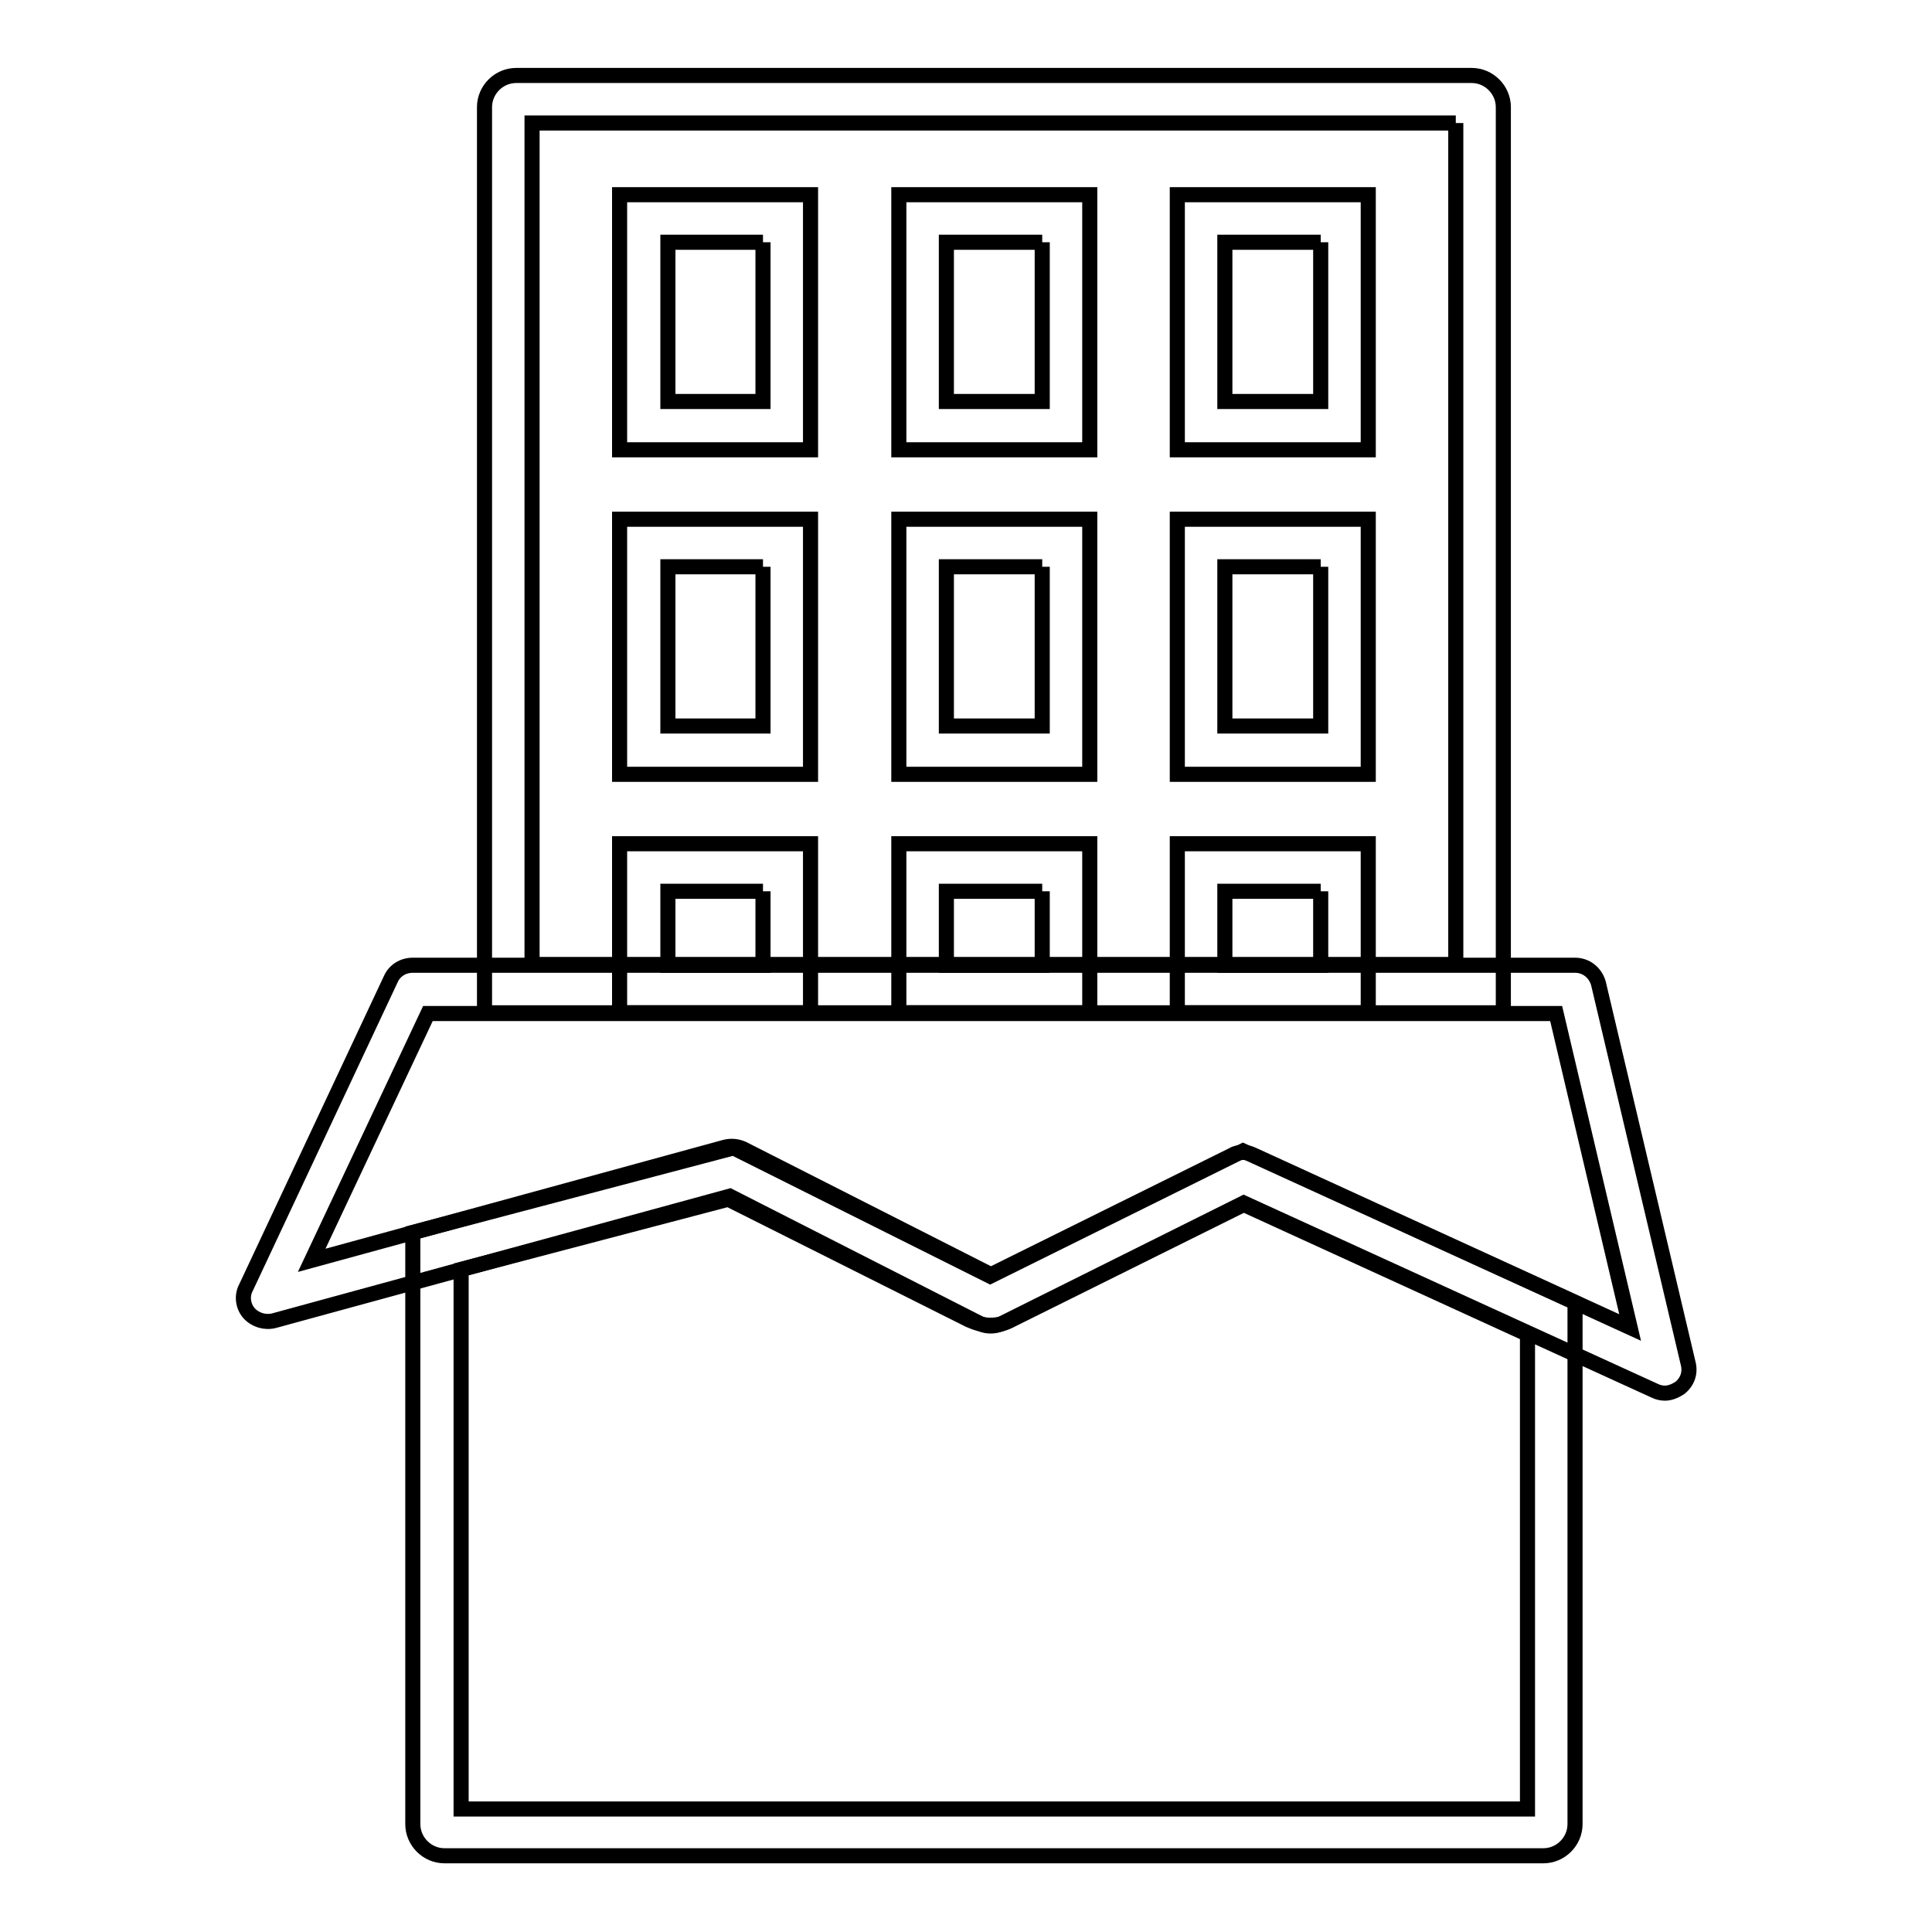
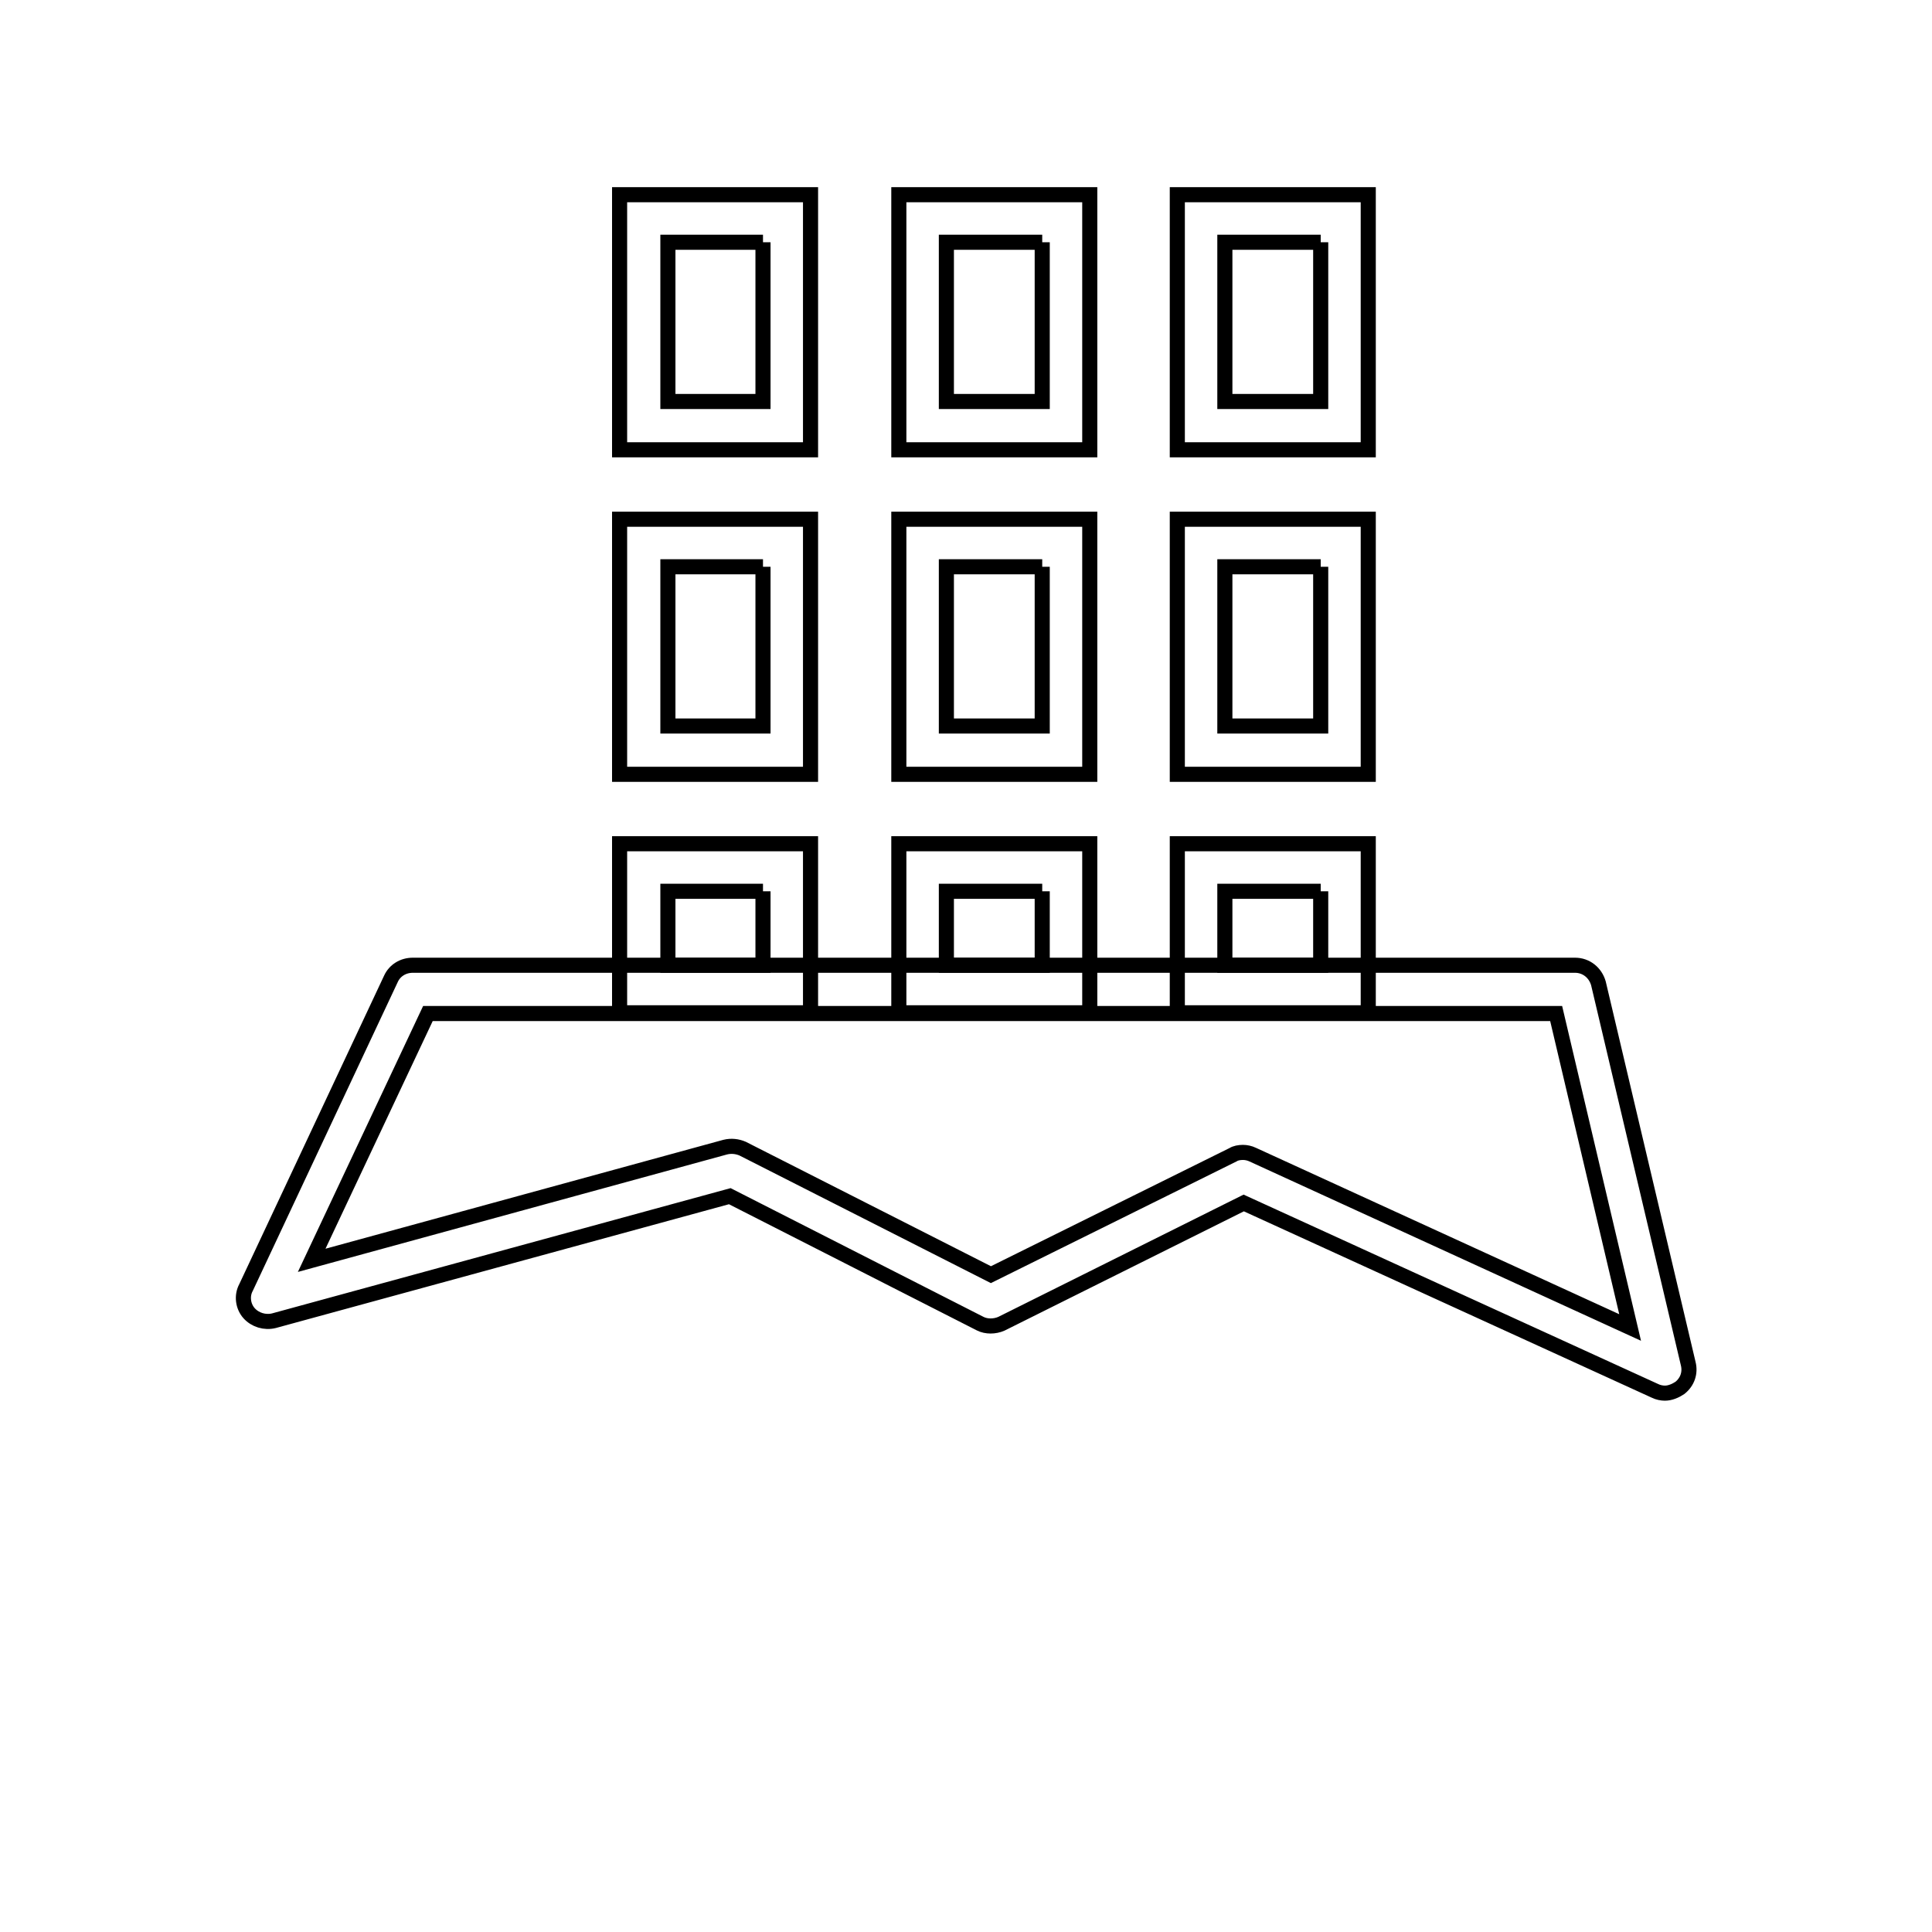
<svg xmlns="http://www.w3.org/2000/svg" version="1.1" x="0px" y="0px" viewBox="0 0 256 256" enable-background="new 0 0 256 256" xml:space="preserve">
  <g>
    <path stroke-width="2" fill-opacity="0" stroke="#000000" d="M101.1,32.1v21.1H88.5V32.1H101.1 M107.5,25.8H82.1v33.8h25.3V25.8z M175,32.1v21.1h-12.7V32.1H175  M181.3,25.8H156v33.8h25.3V25.8z M138.1,32.1v21.1h-12.7V32.1H138.1 M144.4,25.8h-25.3v33.8h25.3V25.8z M101.1,75.1v21.1H88.5 V75.1H101.1 M107.5,68.8H82.1v33.8h25.3V68.8z M175,75.1v21.1h-12.7V75.1H175 M181.3,68.8H156v33.8h25.3V68.8z M138.1,75.1v21.1 h-12.7V75.1H138.1 M144.4,68.8h-25.3v33.8h25.3V68.8z M101.1,118.1v9.8H88.5v-9.8H101.1 M107.5,111.8H82.1v22.4h25.3V111.8z  M175,118.1v9.8h-12.7v-9.8H175 M181.3,111.8H156v22.4h25.3V111.8z M138.1,118.1v9.8h-12.7v-9.8H138.1 M144.4,111.8h-25.3v22.4 h25.3V111.8z" />
-     <path stroke-width="2" fill-opacity="0" stroke="#000000" d="M192.9,16.3v111.5H70.5V16.3H192.9 M195,10H68.4c-2.3,0-4.2,1.9-4.2,4.2v120h135v-120 C199.2,11.9,197.3,10,195,10z" />
    <path stroke-width="2" fill-opacity="0" stroke="#000000" d="M220.6,184.6c-0.4,0-0.9-0.1-1.3-0.3l-54.5-24.9l-32.1,16c-0.9,0.4-2,0.4-2.8,0l-33.2-16.9L36.3,175 c-1.2,0.3-2.5-0.1-3.3-1c-0.8-0.9-1-2.3-0.4-3.4l19.2-40.9c0.5-1.1,1.6-1.8,2.9-1.8h154c1.5,0,2.7,1,3.1,2.4l11.9,50.4 c0.3,1.2-0.1,2.4-1.1,3.2C222,184.3,221.3,184.6,220.6,184.6L220.6,184.6z M164.7,152.7c0.4,0,0.9,0.1,1.3,0.3l50,22.9l-9.8-41.6 H56.7L41.3,167L96.1,152c0.8-0.2,1.6-0.1,2.3,0.2l32.9,16.7l32.1-15.9C163.7,152.8,164.2,152.7,164.7,152.7L164.7,152.7z" />
-     <path stroke-width="2" fill-opacity="0" stroke="#000000" d="M96.5,158.9l31.9,16c0.9,0.4,1.9,0.7,2.8,0.7c1,0,1.9-0.2,2.8-0.7l30.8-15.3l37.6,17.2v62.9H61.1v-71.5 L96.5,158.9 M97.2,152.1l-42.5,11.2v78.4c0,2.3,1.9,4.2,4.2,4.2h145.6c2.3,0,4.2-1.9,4.2-4.2v-69.1l-44-20.1l-33.5,16.6L97.2,152.1 z" />
  </g>
</svg>